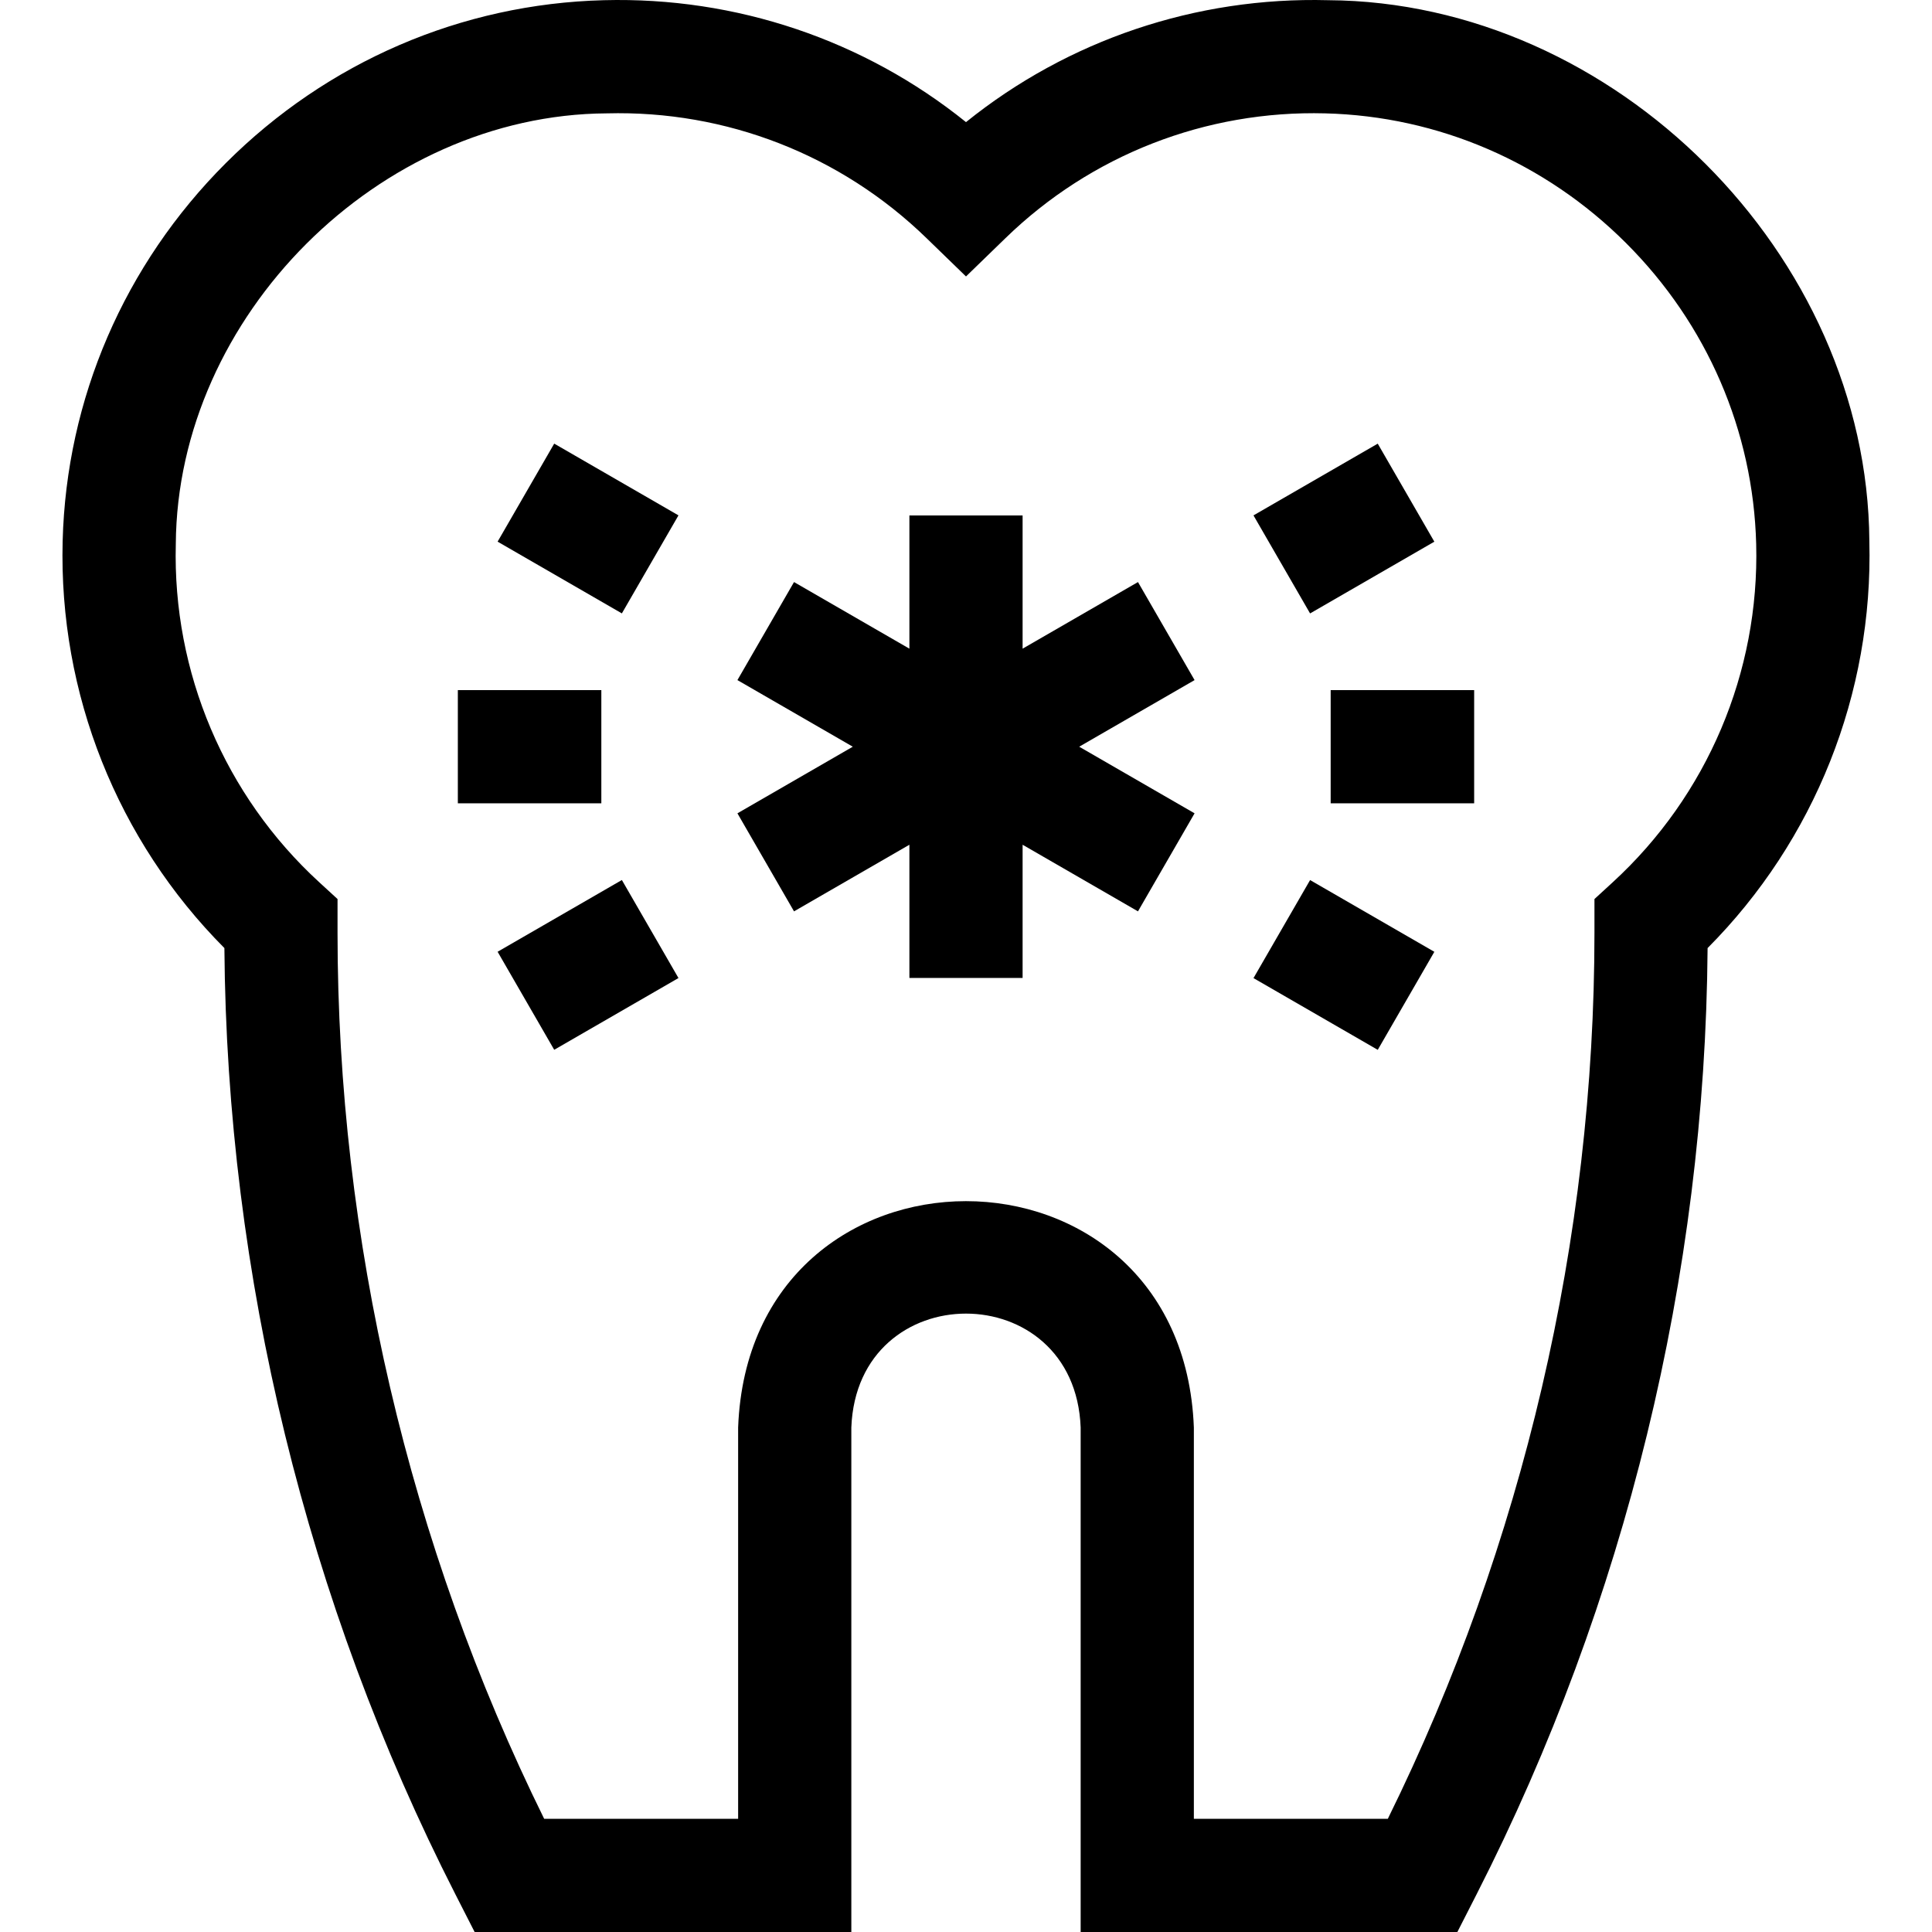
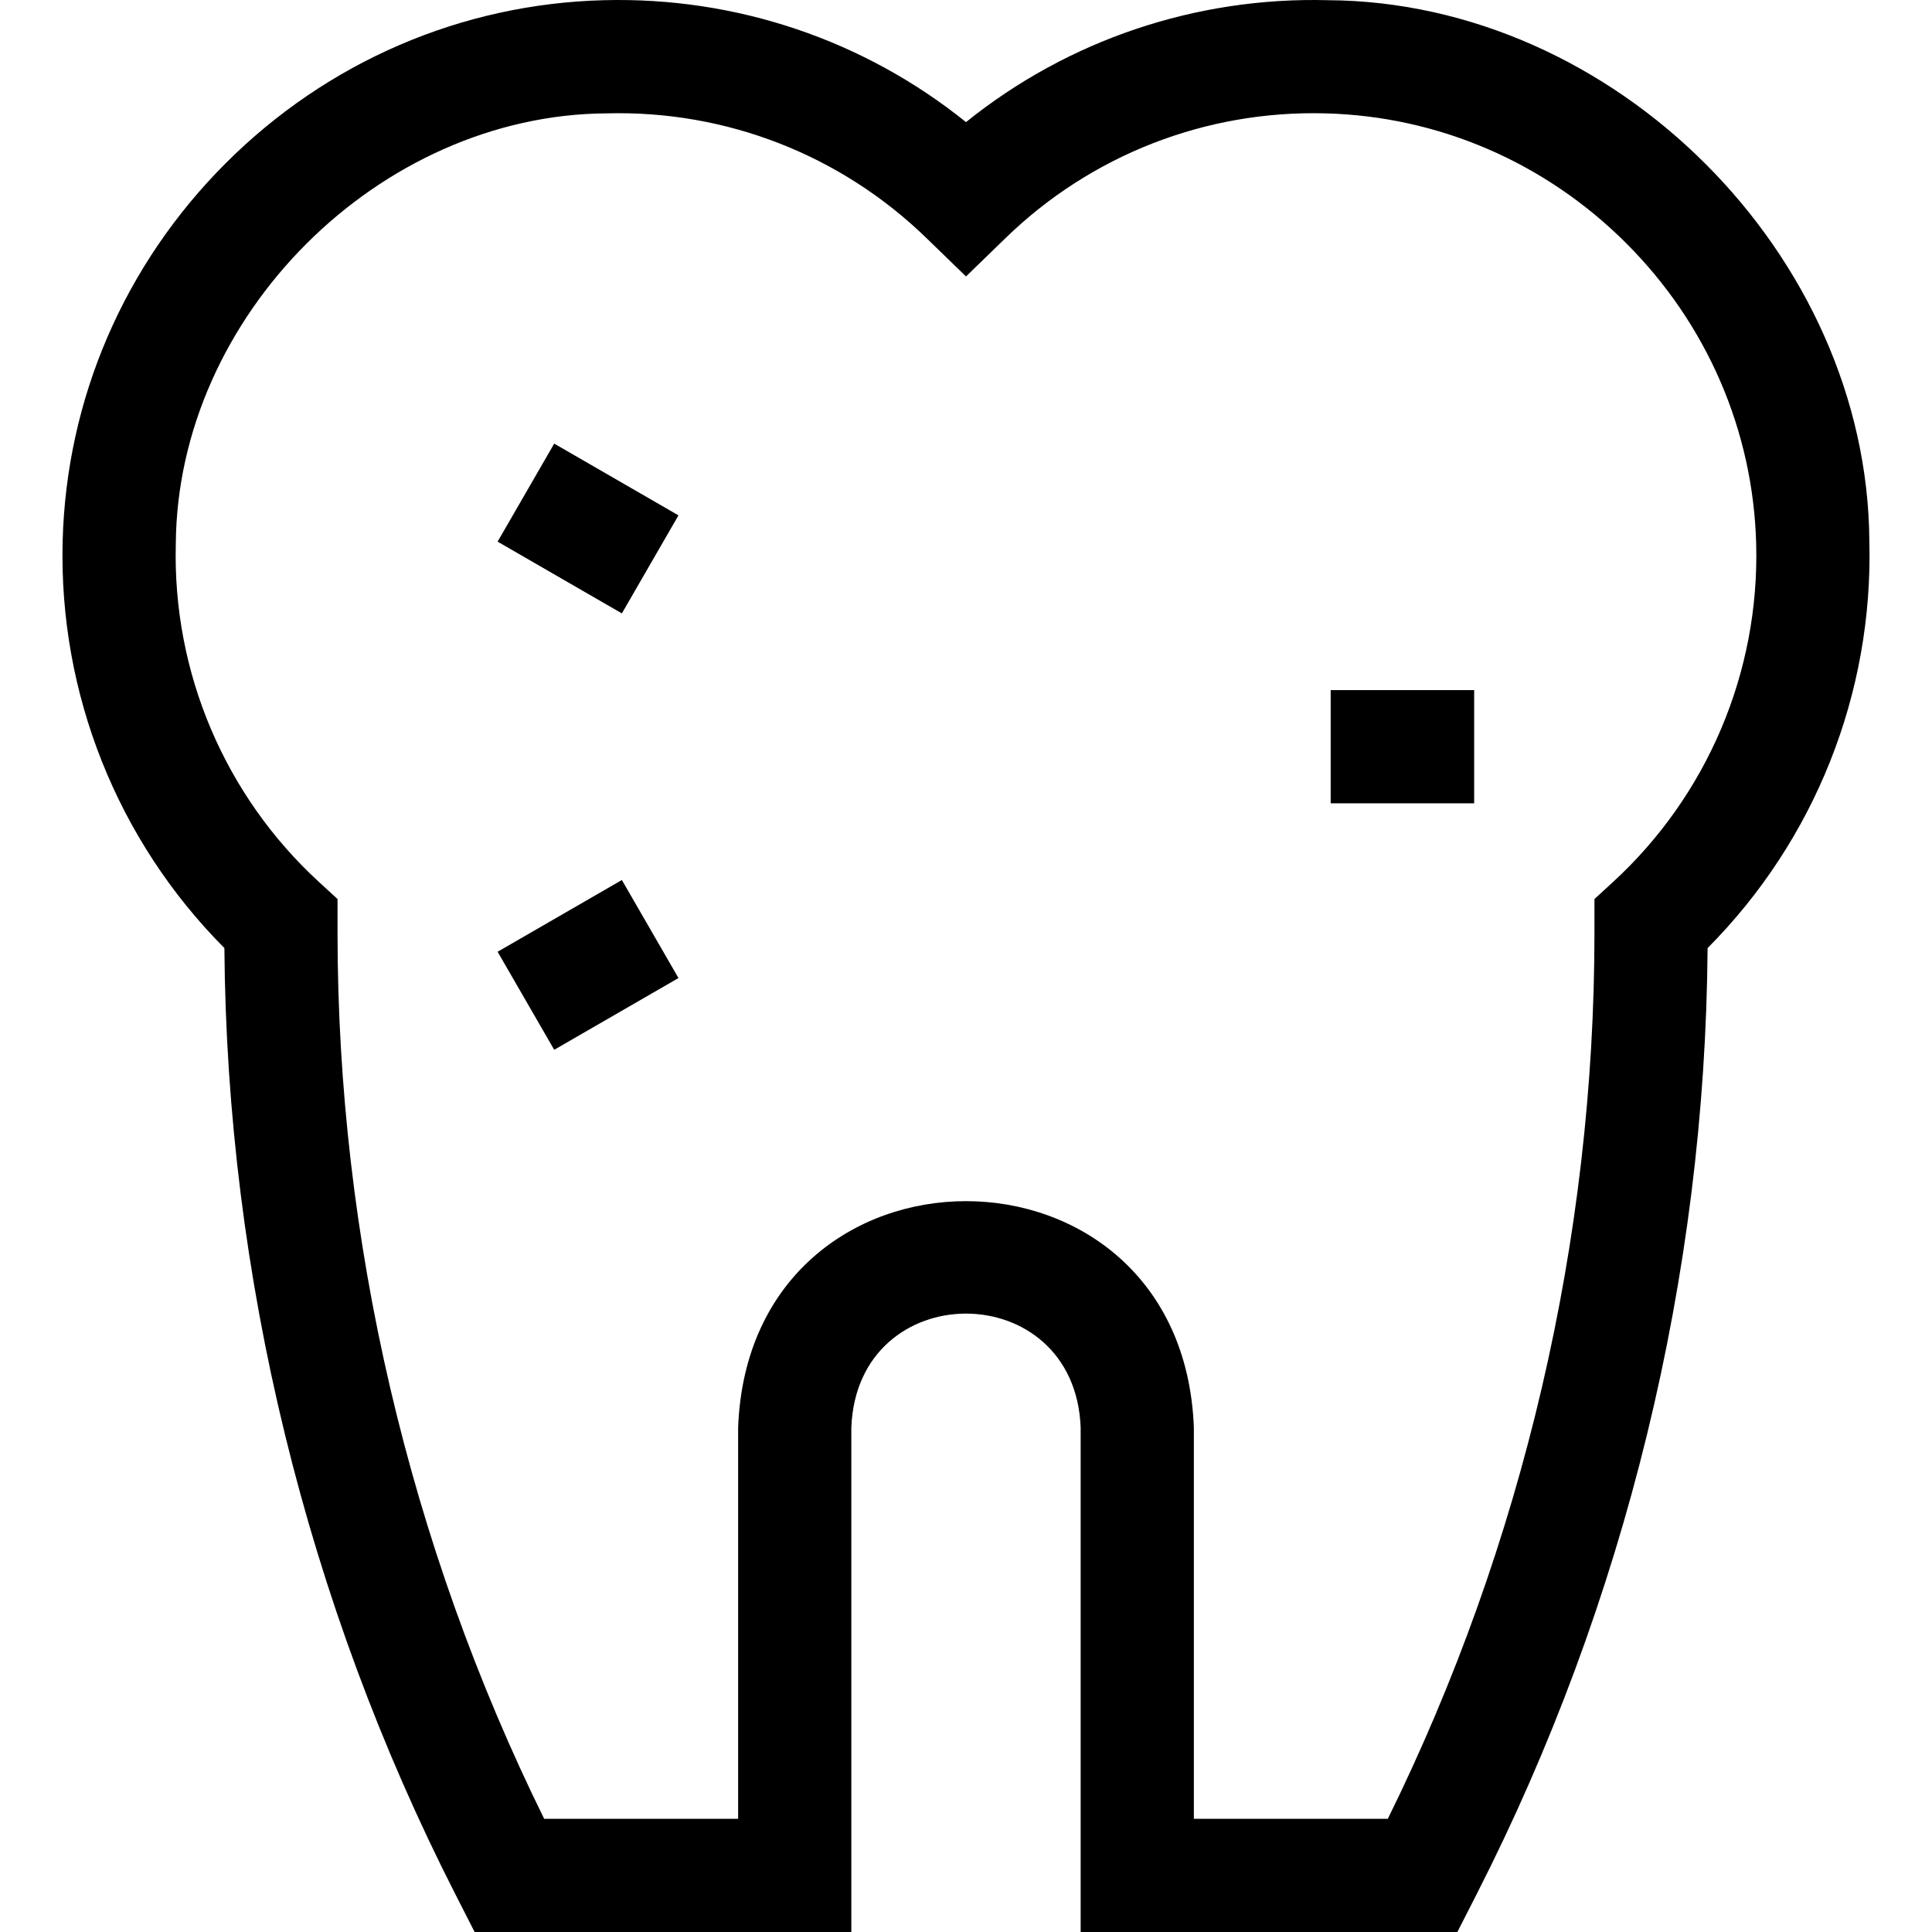
<svg xmlns="http://www.w3.org/2000/svg" id="Layer_1" enable-background="new 0 0 511.999 511.999" height="512" viewBox="0 0 511.999 511.999" width="512">
  <g>
    <path d="m495.397 143.386c-.499-75.915-67.5-142.874-143.413-143.334-35.044-.925-68.966 10.553-95.984 32.311-27.017-21.758-60.941-33.239-95.986-32.311-37.706.966-73.282 16.301-100.177 43.181-26.895 26.881-42.25 62.449-43.234 100.153-1.057 40.423 14.495 79.357 42.865 107.863.64 86.784 21.763 173.376 61.185 250.695l5.127 10.055h99.833v-133.69c1.533-40.267 59.255-40.236 60.773 0v133.69h99.833l5.127-10.056c39.421-77.318 60.544-163.91 61.185-250.693 28.372-28.506 43.923-67.442 42.866-107.864zm-67.99 90.408-4.86 4.459v8.926c0 81.07-18.917 162.105-54.759 234.82h-51.402v-103.69c-3.046-80.021-117.756-79.961-120.773 0v103.69h-51.402c-35.842-72.716-54.759-153.75-54.759-234.82v-8.926l-4.86-4.459c-25.038-22.969-38.889-55.636-38-89.625.387-60.362 53.83-113.771 114.189-114.127 31.662-.84 62.055 11.003 84.772 33.083l10.447 10.137 10.446-10.137c22.717-22.08 53.111-33.92 84.772-33.083 29.986.768 58.304 12.988 79.737 34.409 21.434 21.422 33.669 49.732 34.453 79.719.889 33.989-12.962 66.656-38.001 89.624z" />
-     <path d="m301.575 154.252-30.575 17.653v-35.305h-30v35.305l-30.575-17.653-15 25.981 30.575 17.653-30.575 17.653 15 25.98 30.575-17.653v35.305h30v-35.305l30.575 17.653 15-25.98-30.576-17.653 30.576-17.653z" />
    <path d="m352.64 182.886h38.026v30h-38.026z" />
-     <path d="m337.145 125.059h38.026v30h-38.026z" transform="matrix(.866 -.5 .5 .866 -22.312 196.856)" />
-     <path d="m341.159 236.7h30v38.026h-30z" transform="matrix(.5 -.866 .866 .5 -43.374 436.3)" />
-     <path d="m121.333 182.886h38.026v30h-38.026z" />
    <path d="m140.841 121.046h30v38.026h-30z" transform="matrix(.5 -.866 .866 .5 -43.375 204.989)" />
    <path d="m136.828 240.713h38.026v30h-38.026z" transform="matrix(.866 -.5 .5 .866 -106.978 112.181)" />
  </g>
</svg>